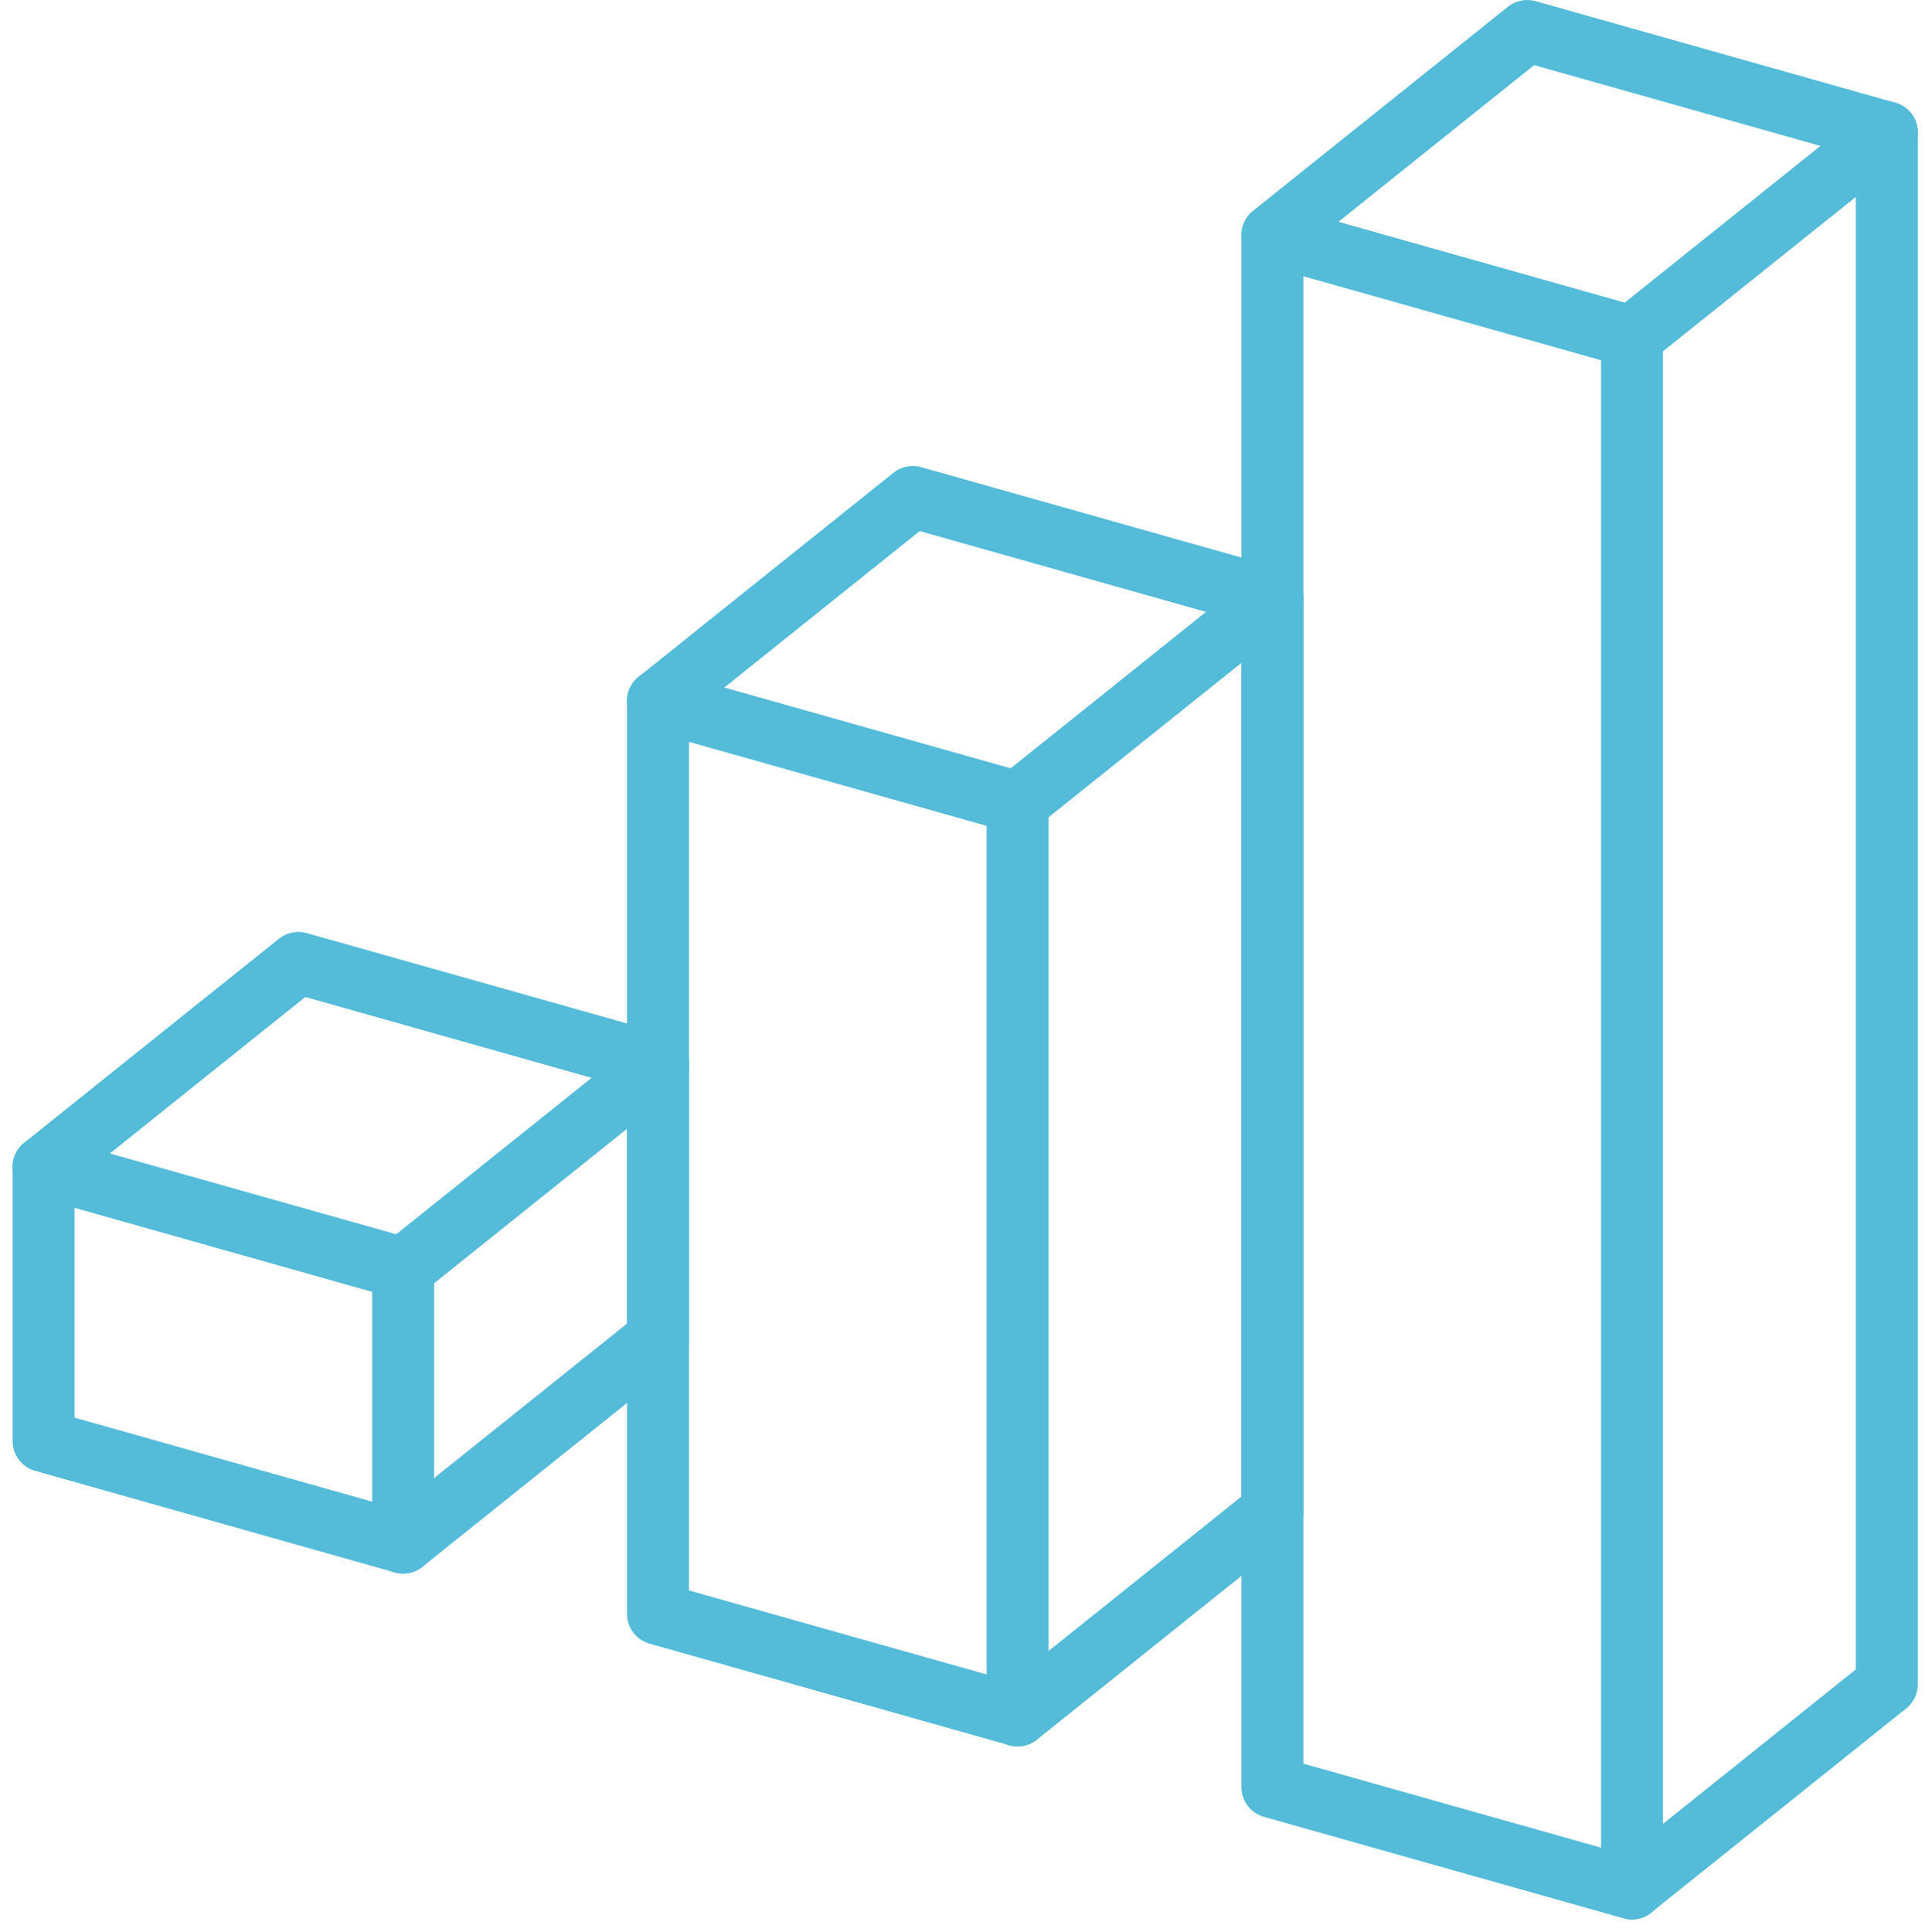
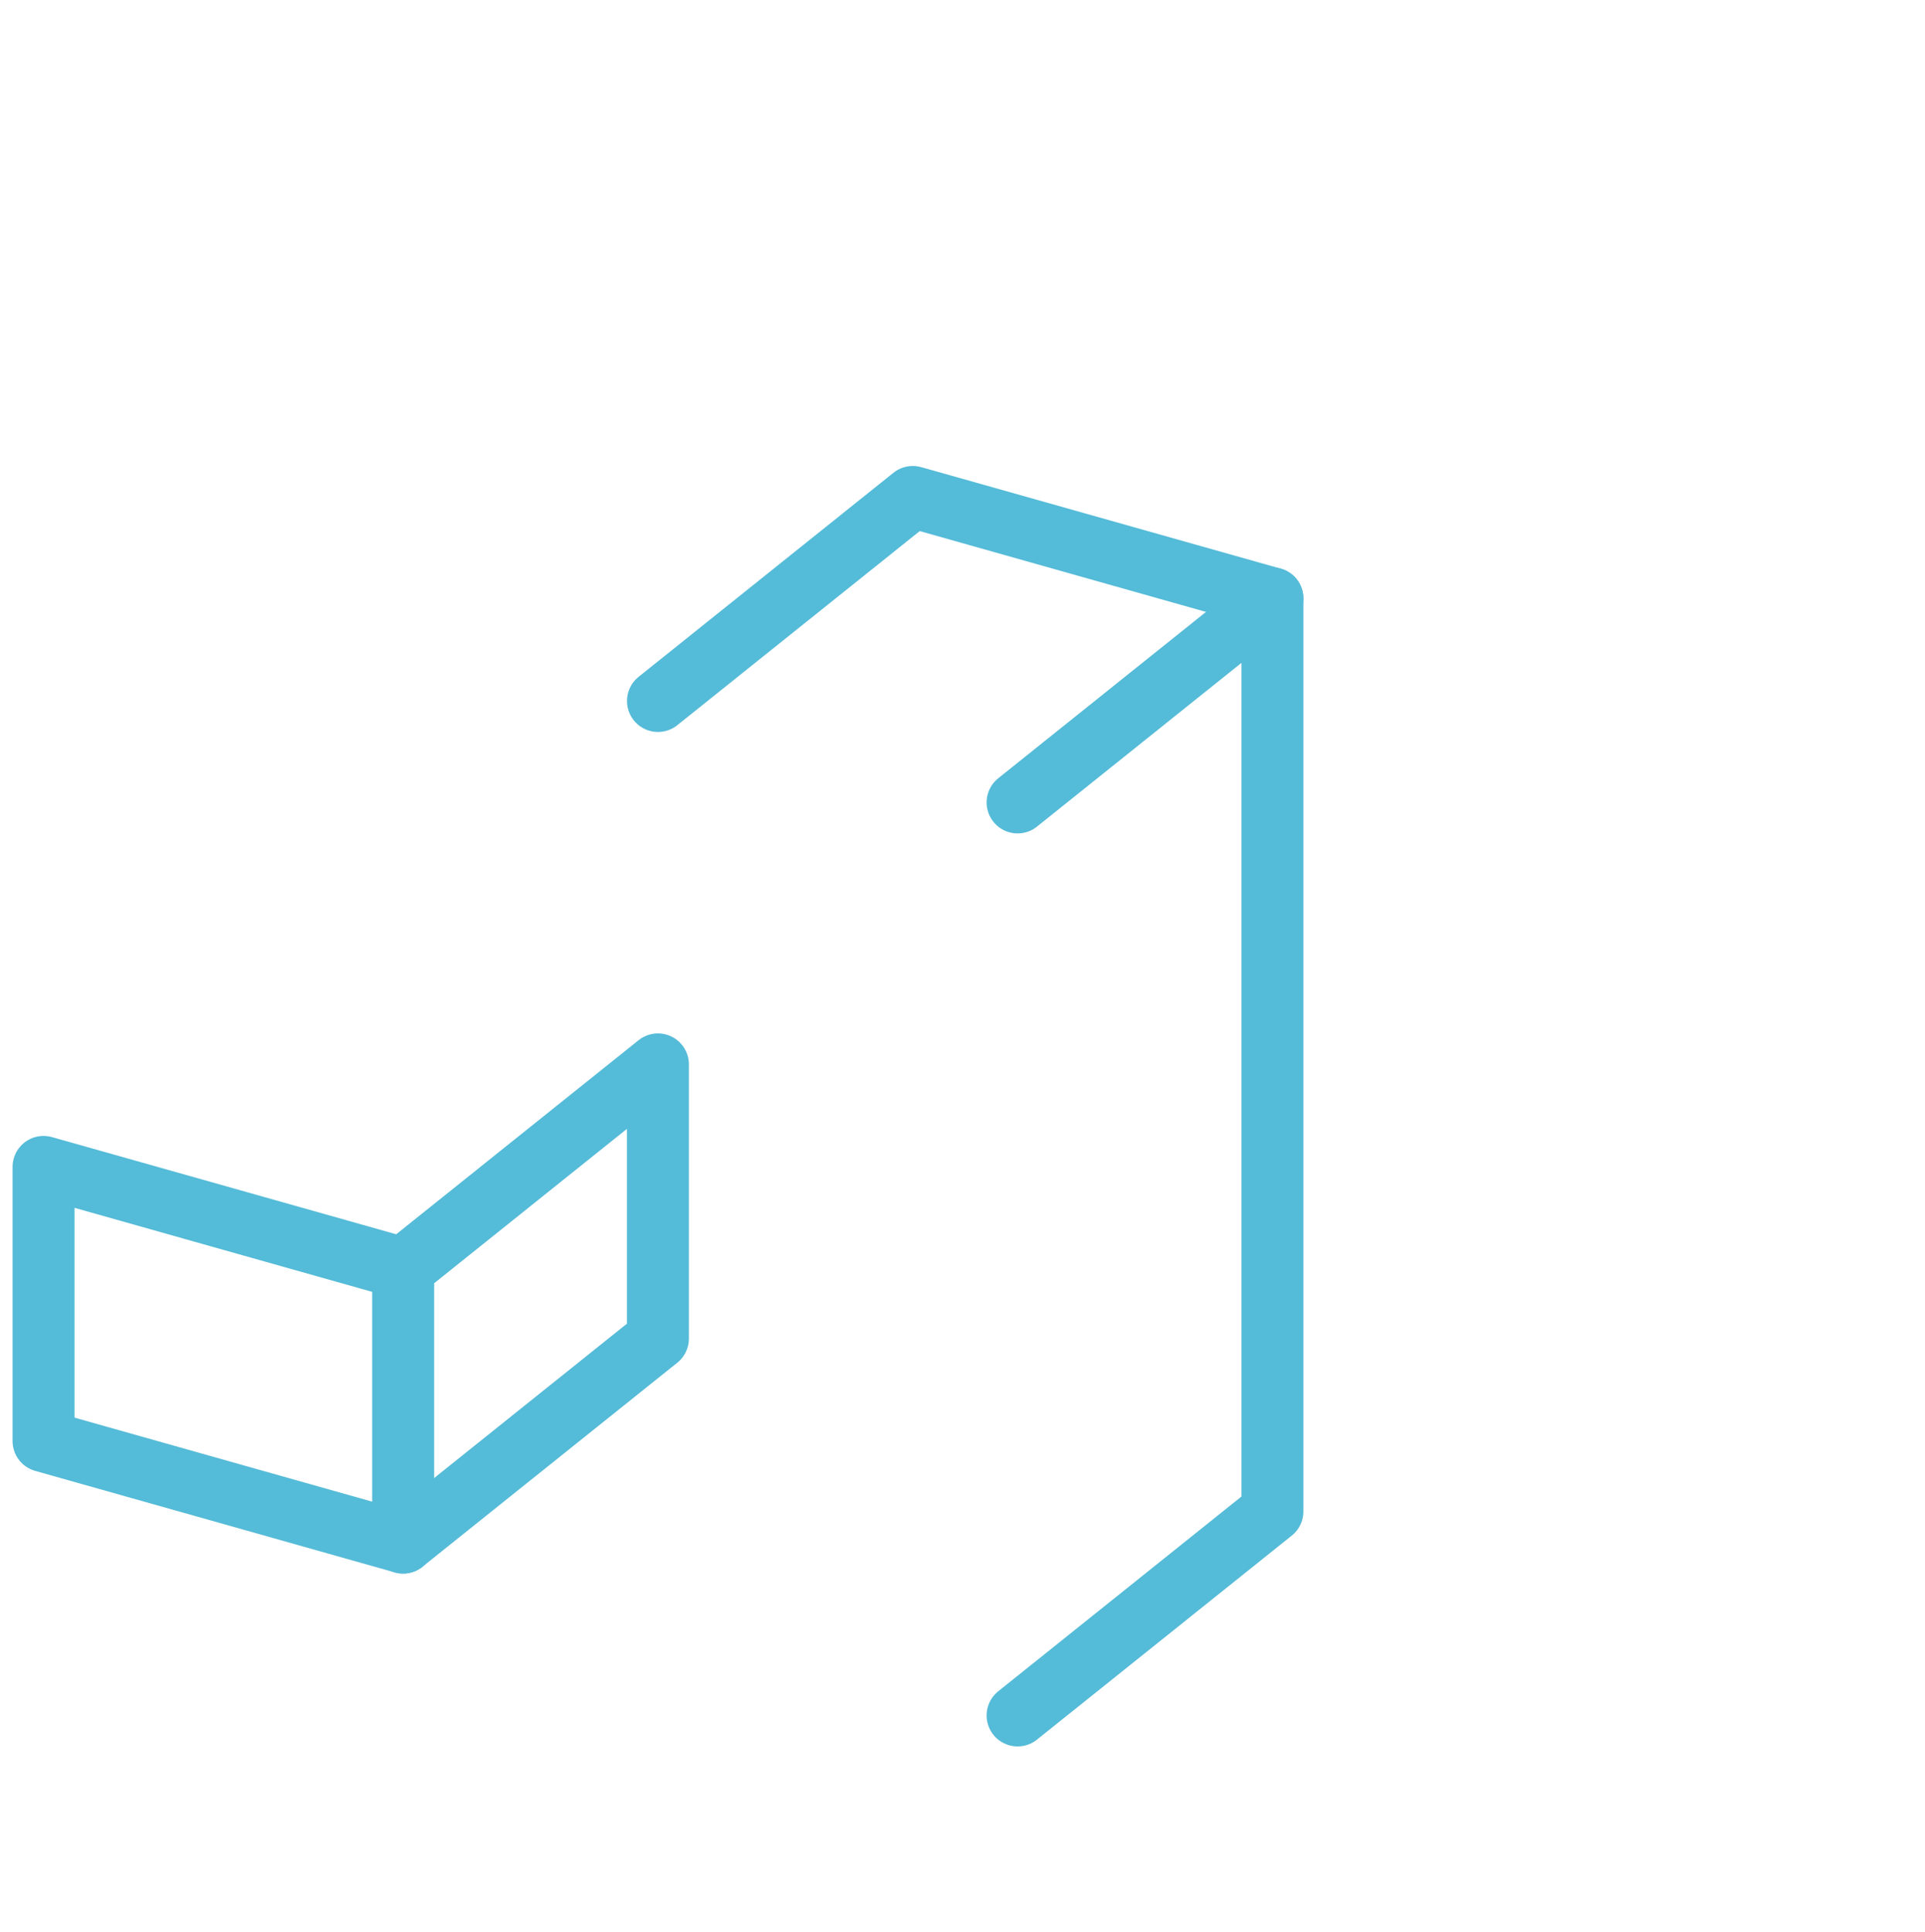
<svg xmlns="http://www.w3.org/2000/svg" width="31.079" height="31.188" viewBox="0 0 31.079 31.188">
  <defs>
    <style>.a{fill:none;stroke:#54bbd8;stroke-linecap:round;stroke-linejoin:round;}</style>
  </defs>
  <g transform="translate(0.703 0.5)">
    <g transform="translate(19.84 0)">
-       <path class="a" d="M2898.737,916.8l-5.806-1.639v25.052l5.806,1.639Z" transform="translate(-2892.931 -911.862)" />
-       <path class="a" d="M2892.931,883.294l4.114-3.294,5.806,1.639" transform="translate(-2892.931 -880)" />
-       <path class="a" d="M2954.893,925.835l4.114-3.294V897.488l-4.114,3.294" transform="translate(-2949.087 -895.85)" />
-     </g>
+       </g>
    <g transform="translate(9.92 7.522)">
-       <path class="a" d="M2792.875,997.073l-5.806-1.639v14.739l5.806,1.639Z" transform="translate(-2787.069 -992.14)" />
      <path class="a" d="M2787.069,963.572l4.114-3.294,5.806,1.639" transform="translate(-2787.069 -960.277)" />
      <path class="a" d="M2849.03,995.8l4.114-3.294V977.766l-4.114,3.294" transform="translate(-2843.224 -976.127)" />
    </g>
    <g transform="translate(0 15.045)">
      <path class="a" d="M2687.012,1077.351l-5.806-1.639v4.426l5.806,1.639Z" transform="translate(-2681.206 -1072.418)" />
-       <path class="a" d="M2681.206,1043.849l4.114-3.294,5.806,1.639" transform="translate(-2681.206 -1040.555)" />
      <path class="a" d="M2743.167,1065.764l4.114-3.294v-4.426l-4.114,3.294" transform="translate(-2737.362 -1056.405)" />
    </g>
  </g>
</svg>